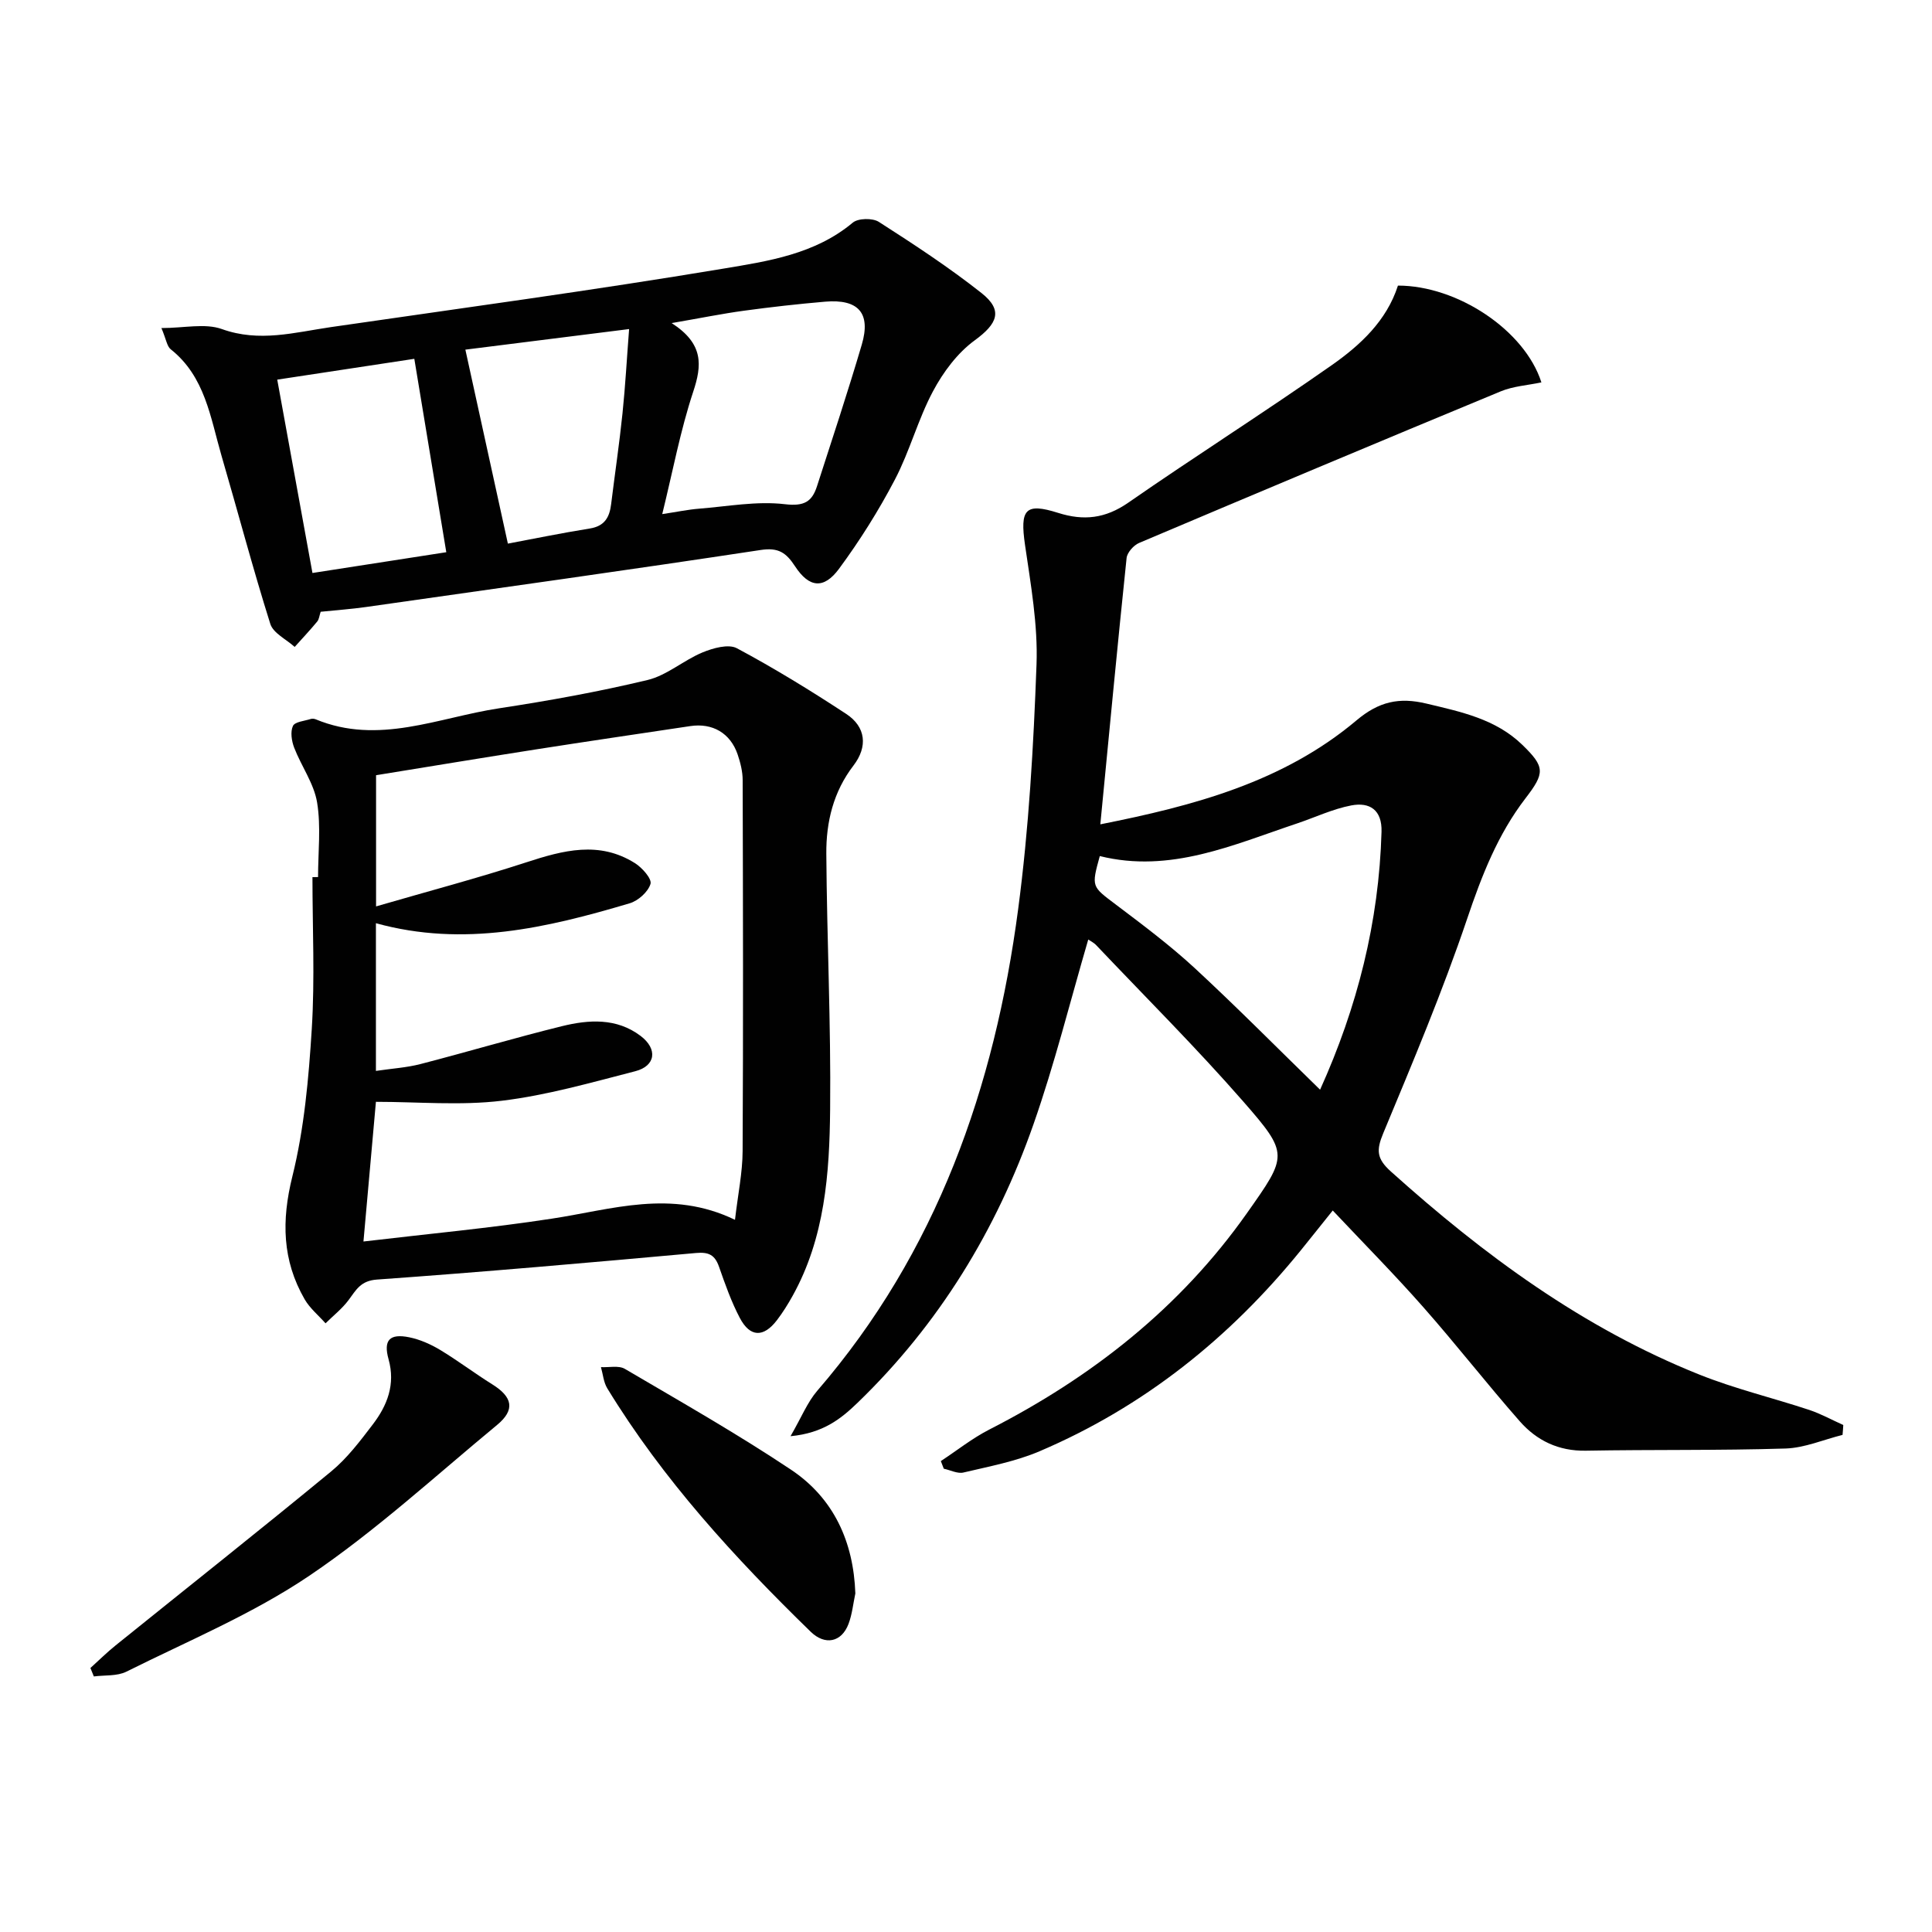
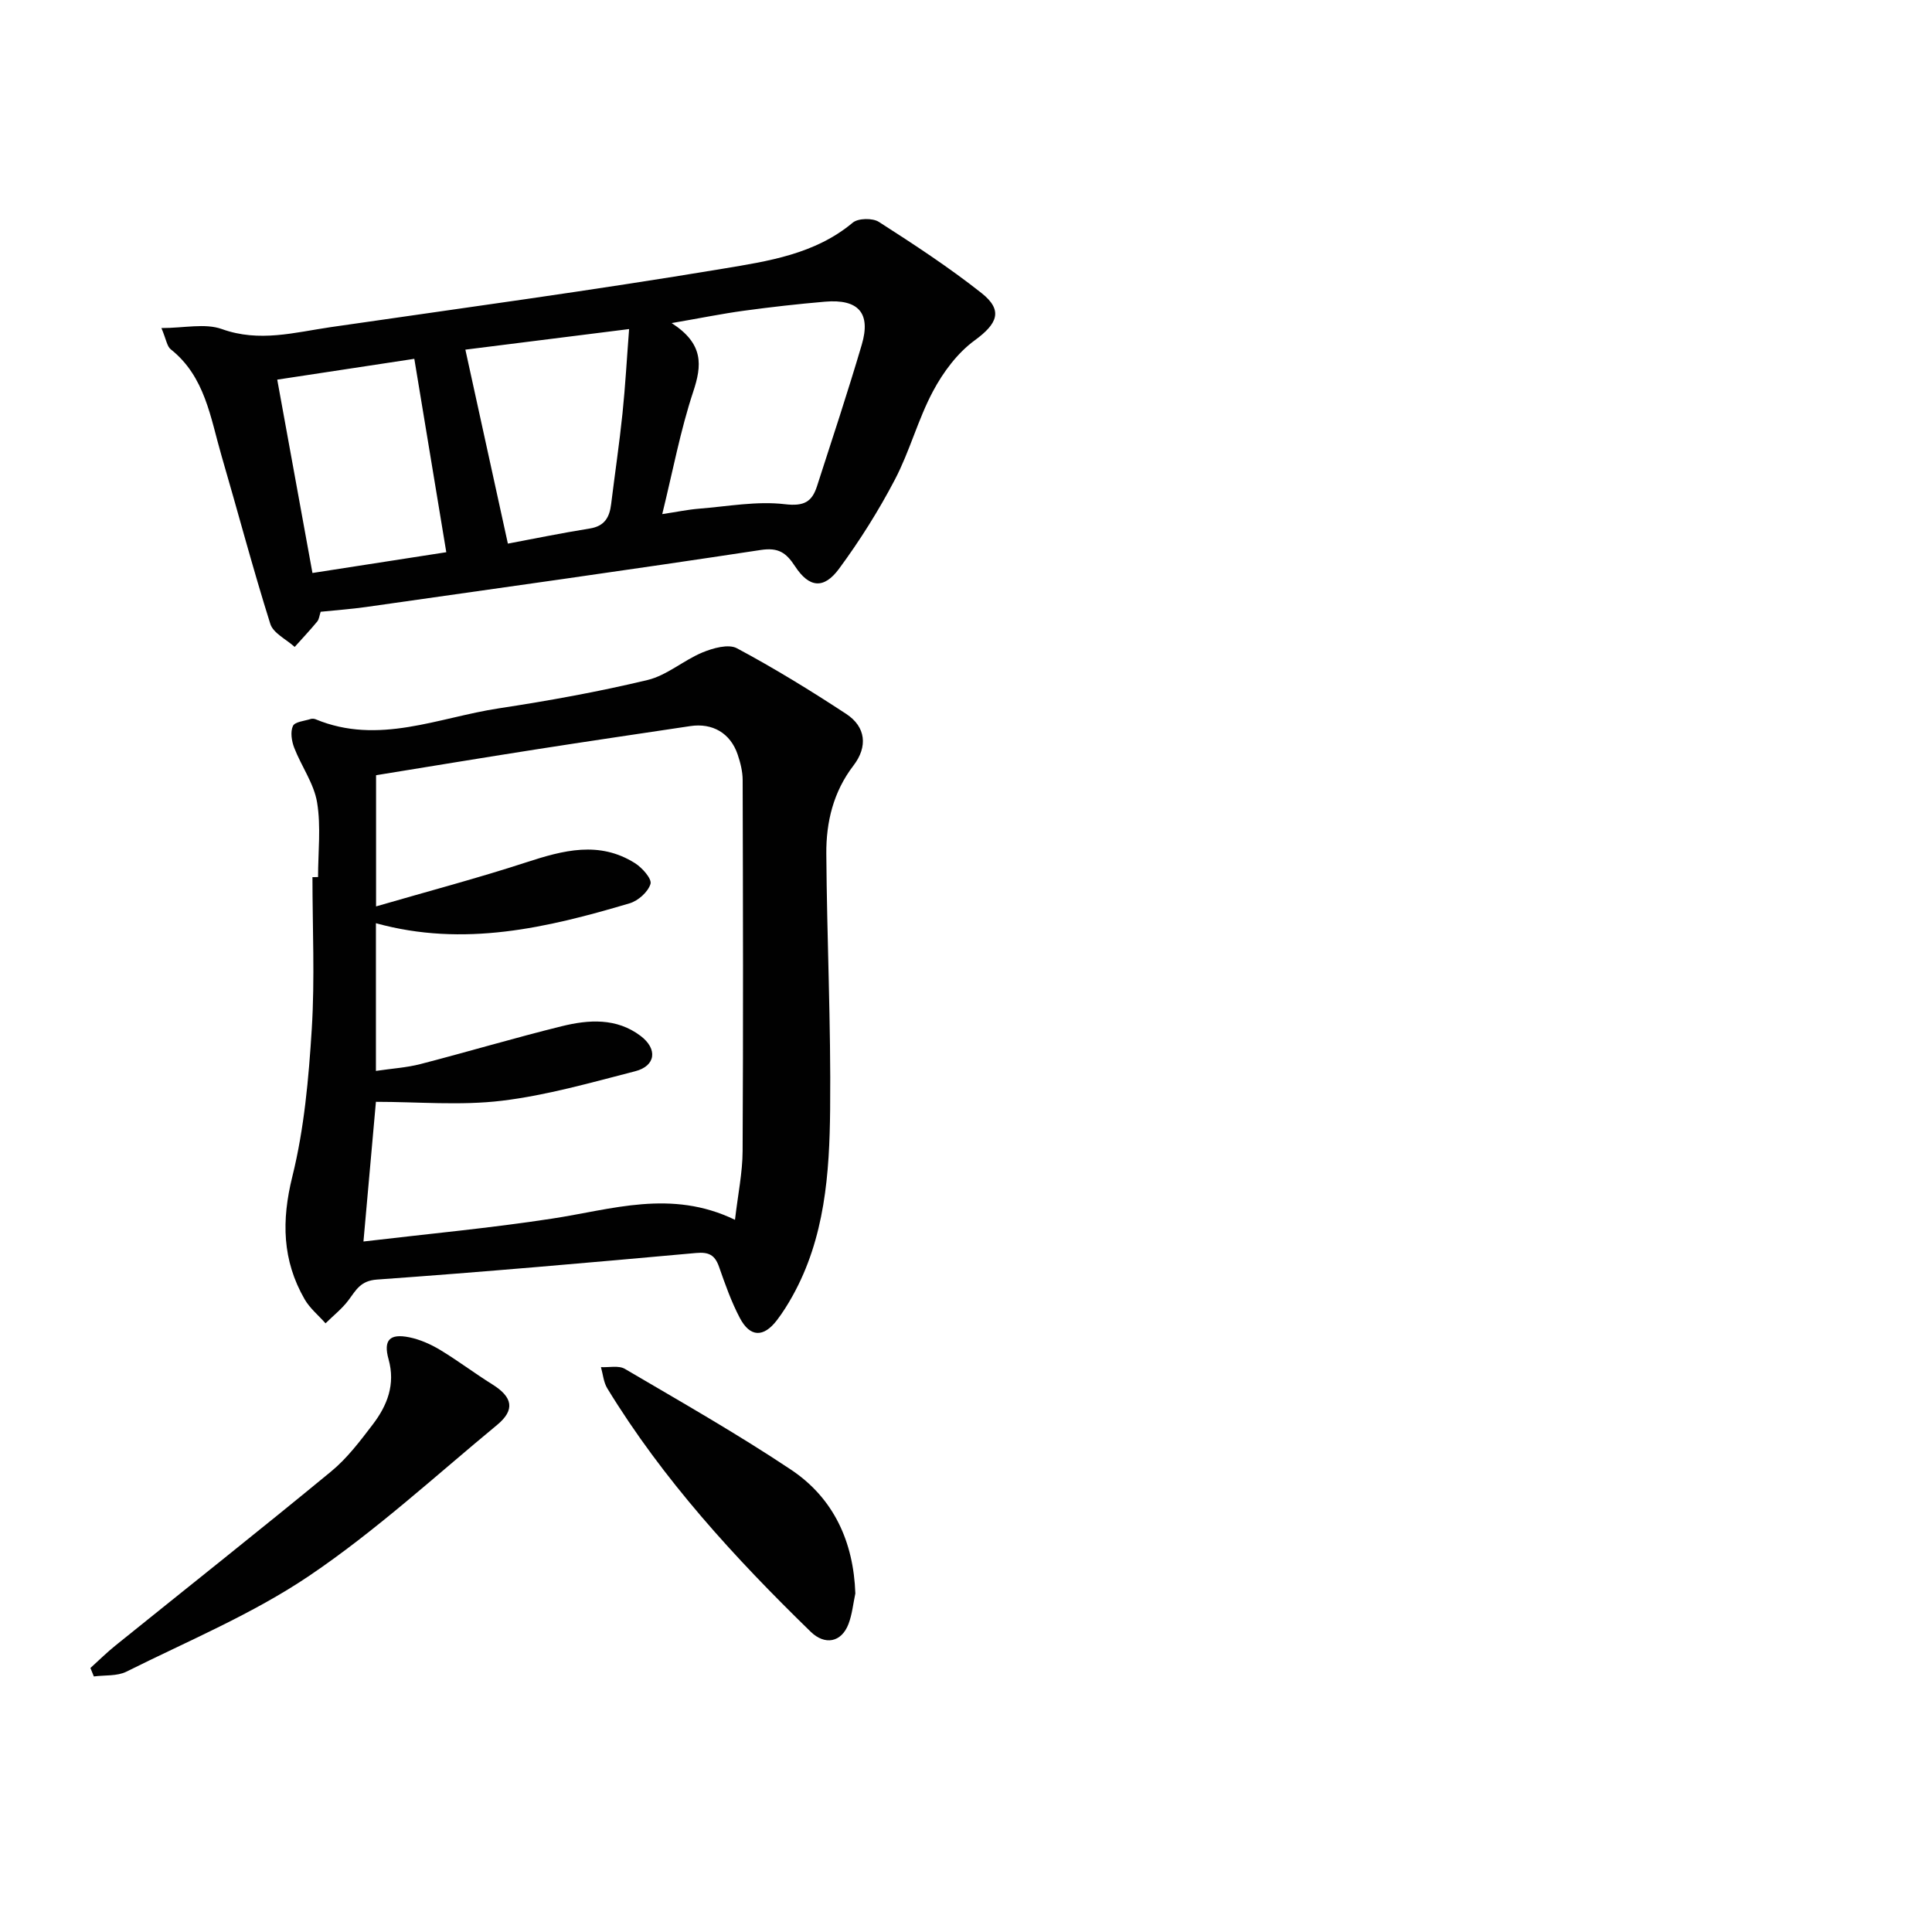
<svg xmlns="http://www.w3.org/2000/svg" enable-background="new 0 0 400 400" viewBox="0 0 400 400">
  <g fill="#010101">
-     <path d="m381.48 297.08c-3.93.98-7.84 2.69-11.8 2.82-13.78.43-27.58.2-41.36.45-5.63.1-10.15-2.09-13.66-6.08-6.8-7.73-13.13-15.87-19.94-23.59-5.92-6.72-12.23-13.1-18.79-20.06-2.38 2.96-4.49 5.63-6.63 8.27-14.72 18.14-32.5 32.38-54.05 41.57-4.99 2.13-10.47 3.15-15.78 4.41-1.22.29-2.7-.5-4.07-.79-.2-.53-.4-1.05-.61-1.58 3.34-2.19 6.5-4.72 10.04-6.53 21.24-10.86 39.51-25.19 53.35-44.82 8.39-11.9 8.74-12.21-.77-23.09-9.74-11.15-20.26-21.62-30.45-32.37-.52-.55-1.26-.9-1.65-1.17-3.78 12.92-6.97 25.79-11.34 38.25-7.68 21.94-19.59 41.41-36.42 57.66-3.42 3.3-7.11 6.28-13.88 6.92 2.28-3.94 3.49-7.03 5.53-9.4 24.79-28.71 36.73-62.85 41.6-99.73 2.22-16.76 3.18-33.74 3.8-50.65.3-8.21-1.19-16.54-2.38-24.74-1.07-7.37.02-8.81 6.87-6.64 5.27 1.67 9.76 1.17 14.48-2.1 13.92-9.66 28.25-18.74 42.13-28.47 5.95-4.17 11.39-9.21 13.73-16.49 12.29-.01 26.25 9.23 29.7 20.04-2.85.6-5.83.78-8.43 1.86-25 10.35-49.95 20.83-74.86 31.38-1.13.48-2.47 1.98-2.59 3.12-1.9 18.14-3.61 36.31-5.44 55.14 19.35-3.84 37.86-8.75 53.03-21.52 4.65-3.92 8.86-4.83 14.49-3.48 7.16 1.71 14.32 3.18 19.84 8.53 4.74 4.59 4.71 5.83.66 11.09-5.73 7.46-9.05 15.98-12.06 24.9-5.09 15.06-11.28 29.76-17.39 44.45-1.45 3.49-1.38 5.24 1.59 7.91 19.19 17.25 39.74 32.39 63.86 42.04 7.37 2.95 15.17 4.81 22.73 7.31 2.44.81 4.72 2.08 7.07 3.13-.03.68-.09 1.36-.15 2.05zm-108.17-71.47c7.71-17.07 12.19-34.74 12.72-53.4.13-4.56-2.48-6.17-6.24-5.46-3.85.73-7.51 2.48-11.26 3.74-13.25 4.43-26.26 10.37-40.83 6.75-1.77 6.41-1.67 6.27 3.27 10 5.56 4.2 11.18 8.4 16.3 13.12 8.76 8.1 17.16 16.6 26.04 25.25z" />
    <path d="m65.85 181.59c0-5.16.63-10.43-.2-15.46-.65-3.92-3.26-7.49-4.74-11.32-.53-1.38-.83-3.29-.26-4.51.4-.87 2.41-1.03 3.71-1.45.29-.09.69-.05.99.07 13.02 5.41 25.4-.37 37.96-2.27 10.31-1.57 20.61-3.43 30.75-5.86 4.01-.96 7.46-4.08 11.38-5.71 2.18-.9 5.37-1.8 7.12-.87 7.76 4.15 15.28 8.77 22.64 13.6 4.08 2.68 4.5 6.78 1.5 10.69-4.17 5.43-5.67 11.71-5.62 18.26.12 17.64.97 35.29.79 52.92-.13 13.27-1.08 26.6-7.79 38.65-.97 1.74-2.03 3.44-3.24 5.02-2.76 3.6-5.55 3.53-7.66-.47-1.77-3.36-3.05-7-4.31-10.6-.86-2.45-2.11-3.1-4.77-2.86-22 1.99-44.01 3.93-66.05 5.5-3.43.24-4.33 2.18-5.9 4.27-1.33 1.78-3.15 3.2-4.75 4.79-1.46-1.65-3.25-3.11-4.33-4.98-4.64-8.06-4.81-16.29-2.54-25.43 2.46-9.92 3.38-20.31 4.02-30.56.65-10.43.14-20.94.14-31.41.4-.01.78-.01 1.16-.01zm86.32 70.96c.63-5.38 1.56-9.79 1.58-14.21.14-25.61.08-51.22.01-76.82 0-1.79-.47-3.64-1.05-5.35-1.51-4.4-5.21-6.53-9.79-5.84-10.66 1.6-21.33 3.16-31.98 4.83-11.08 1.73-22.15 3.57-33.08 5.34v27.16c10.87-3.16 21.09-5.86 31.12-9.13 7.63-2.49 15.08-4.48 22.47.17 1.5.94 3.54 3.24 3.23 4.3-.49 1.65-2.55 3.5-4.32 4.02-17.1 5.08-34.34 9.15-52.53 4.12v30.58c3.38-.5 6.38-.68 9.23-1.42 9.78-2.53 19.47-5.42 29.28-7.84 5.56-1.37 11.31-1.74 16.27 2 3.61 2.72 3.15 6.24-1.1 7.33-9.15 2.35-18.32 4.99-27.64 6.11-8.56 1.03-17.35.22-26.04.22-.84 9.44-1.69 18.9-2.58 28.92 13.33-1.58 26.22-2.77 38.99-4.73 12.42-1.88 24.7-6.16 37.93.24z" />
    <path d="m66.39 126.66c-.27.8-.32 1.56-.72 2.03-1.49 1.8-3.1 3.51-4.66 5.25-1.74-1.58-4.45-2.85-5.05-4.78-3.63-11.52-6.71-23.21-10.1-34.81-2.3-7.9-3.39-16.39-10.52-22.04-.77-.61-.92-2.02-1.92-4.39 4.73 0 9.03-1.04 12.52.21 7.75 2.79 15.07.69 22.53-.4 27.09-3.93 54.22-7.6 81.21-12.1 9.31-1.55 19.05-2.99 26.87-9.53 1.12-.94 4.12-.99 5.41-.16 7.25 4.65 14.49 9.39 21.25 14.73 4.55 3.6 3.29 6.36-1.4 9.79-3.58 2.61-6.54 6.59-8.65 10.56-3.11 5.83-4.81 12.41-7.88 18.27-3.36 6.42-7.26 12.63-11.57 18.47-3.14 4.26-6.18 3.95-9.1-.51-1.86-2.84-3.45-3.94-7.12-3.38-27.22 4.13-54.49 7.93-81.75 11.81-2.96.42-5.95.63-9.35.98zm70.72-20.22c3.06-.46 5.32-.94 7.59-1.12 5.94-.47 11.99-1.62 17.81-.93 3.98.47 5.6-.51 6.64-3.72 3.15-9.75 6.37-19.48 9.27-29.31 1.93-6.54-.69-9.49-7.6-8.9-5.61.48-11.21 1.11-16.78 1.87-4.49.61-8.95 1.52-14.98 2.56 6.68 4.31 6.28 8.75 4.45 14.25-2.64 7.97-4.19 16.31-6.4 25.3zm-79.71-27.84c2.42 13.3 4.76 26.13 7.29 40.03 9.55-1.48 18.95-2.94 27.71-4.3-2.29-13.82-4.43-26.81-6.62-40.04-9.34 1.41-18.8 2.85-28.38 4.31zm47.75 33.95c5.02-.94 10.98-2.17 16.97-3.13 3.07-.49 4.08-2.33 4.41-5.05.77-6.26 1.7-12.5 2.35-18.77.59-5.7.9-11.42 1.37-17.47-12.25 1.54-23.53 2.96-33.9 4.26 2.96 13.53 5.8 26.51 8.8 40.16z" />
    <path d="m18.72 345.34c1.74-1.57 3.41-3.23 5.23-4.69 14.88-12 29.87-23.86 44.63-36.02 3.3-2.72 5.97-6.27 8.59-9.7 3.01-3.94 4.73-8.3 3.28-13.5-1.11-3.97.21-5.38 4.27-4.56 2.22.45 4.43 1.43 6.38 2.6 3.7 2.23 7.16 4.86 10.83 7.15 4.22 2.63 4.77 5.28.96 8.42-12.81 10.59-25.13 21.93-38.85 31.2-11.74 7.93-25.11 13.49-37.87 19.86-1.93.96-4.48.69-6.74.99-.23-.58-.47-1.16-.71-1.75z" />
    <path d="m177.09 329.91c-.45 2.11-.66 4.31-1.41 6.3-1.45 3.83-4.88 4.5-7.84 1.62-15.77-15.35-30.58-31.5-42.11-50.39-.77-1.26-.89-2.92-1.31-4.39 1.67.09 3.67-.39 4.95.36 11.57 6.8 23.26 13.44 34.41 20.88 8.83 5.9 12.94 14.92 13.31 25.62z" />
  </g>
</svg>